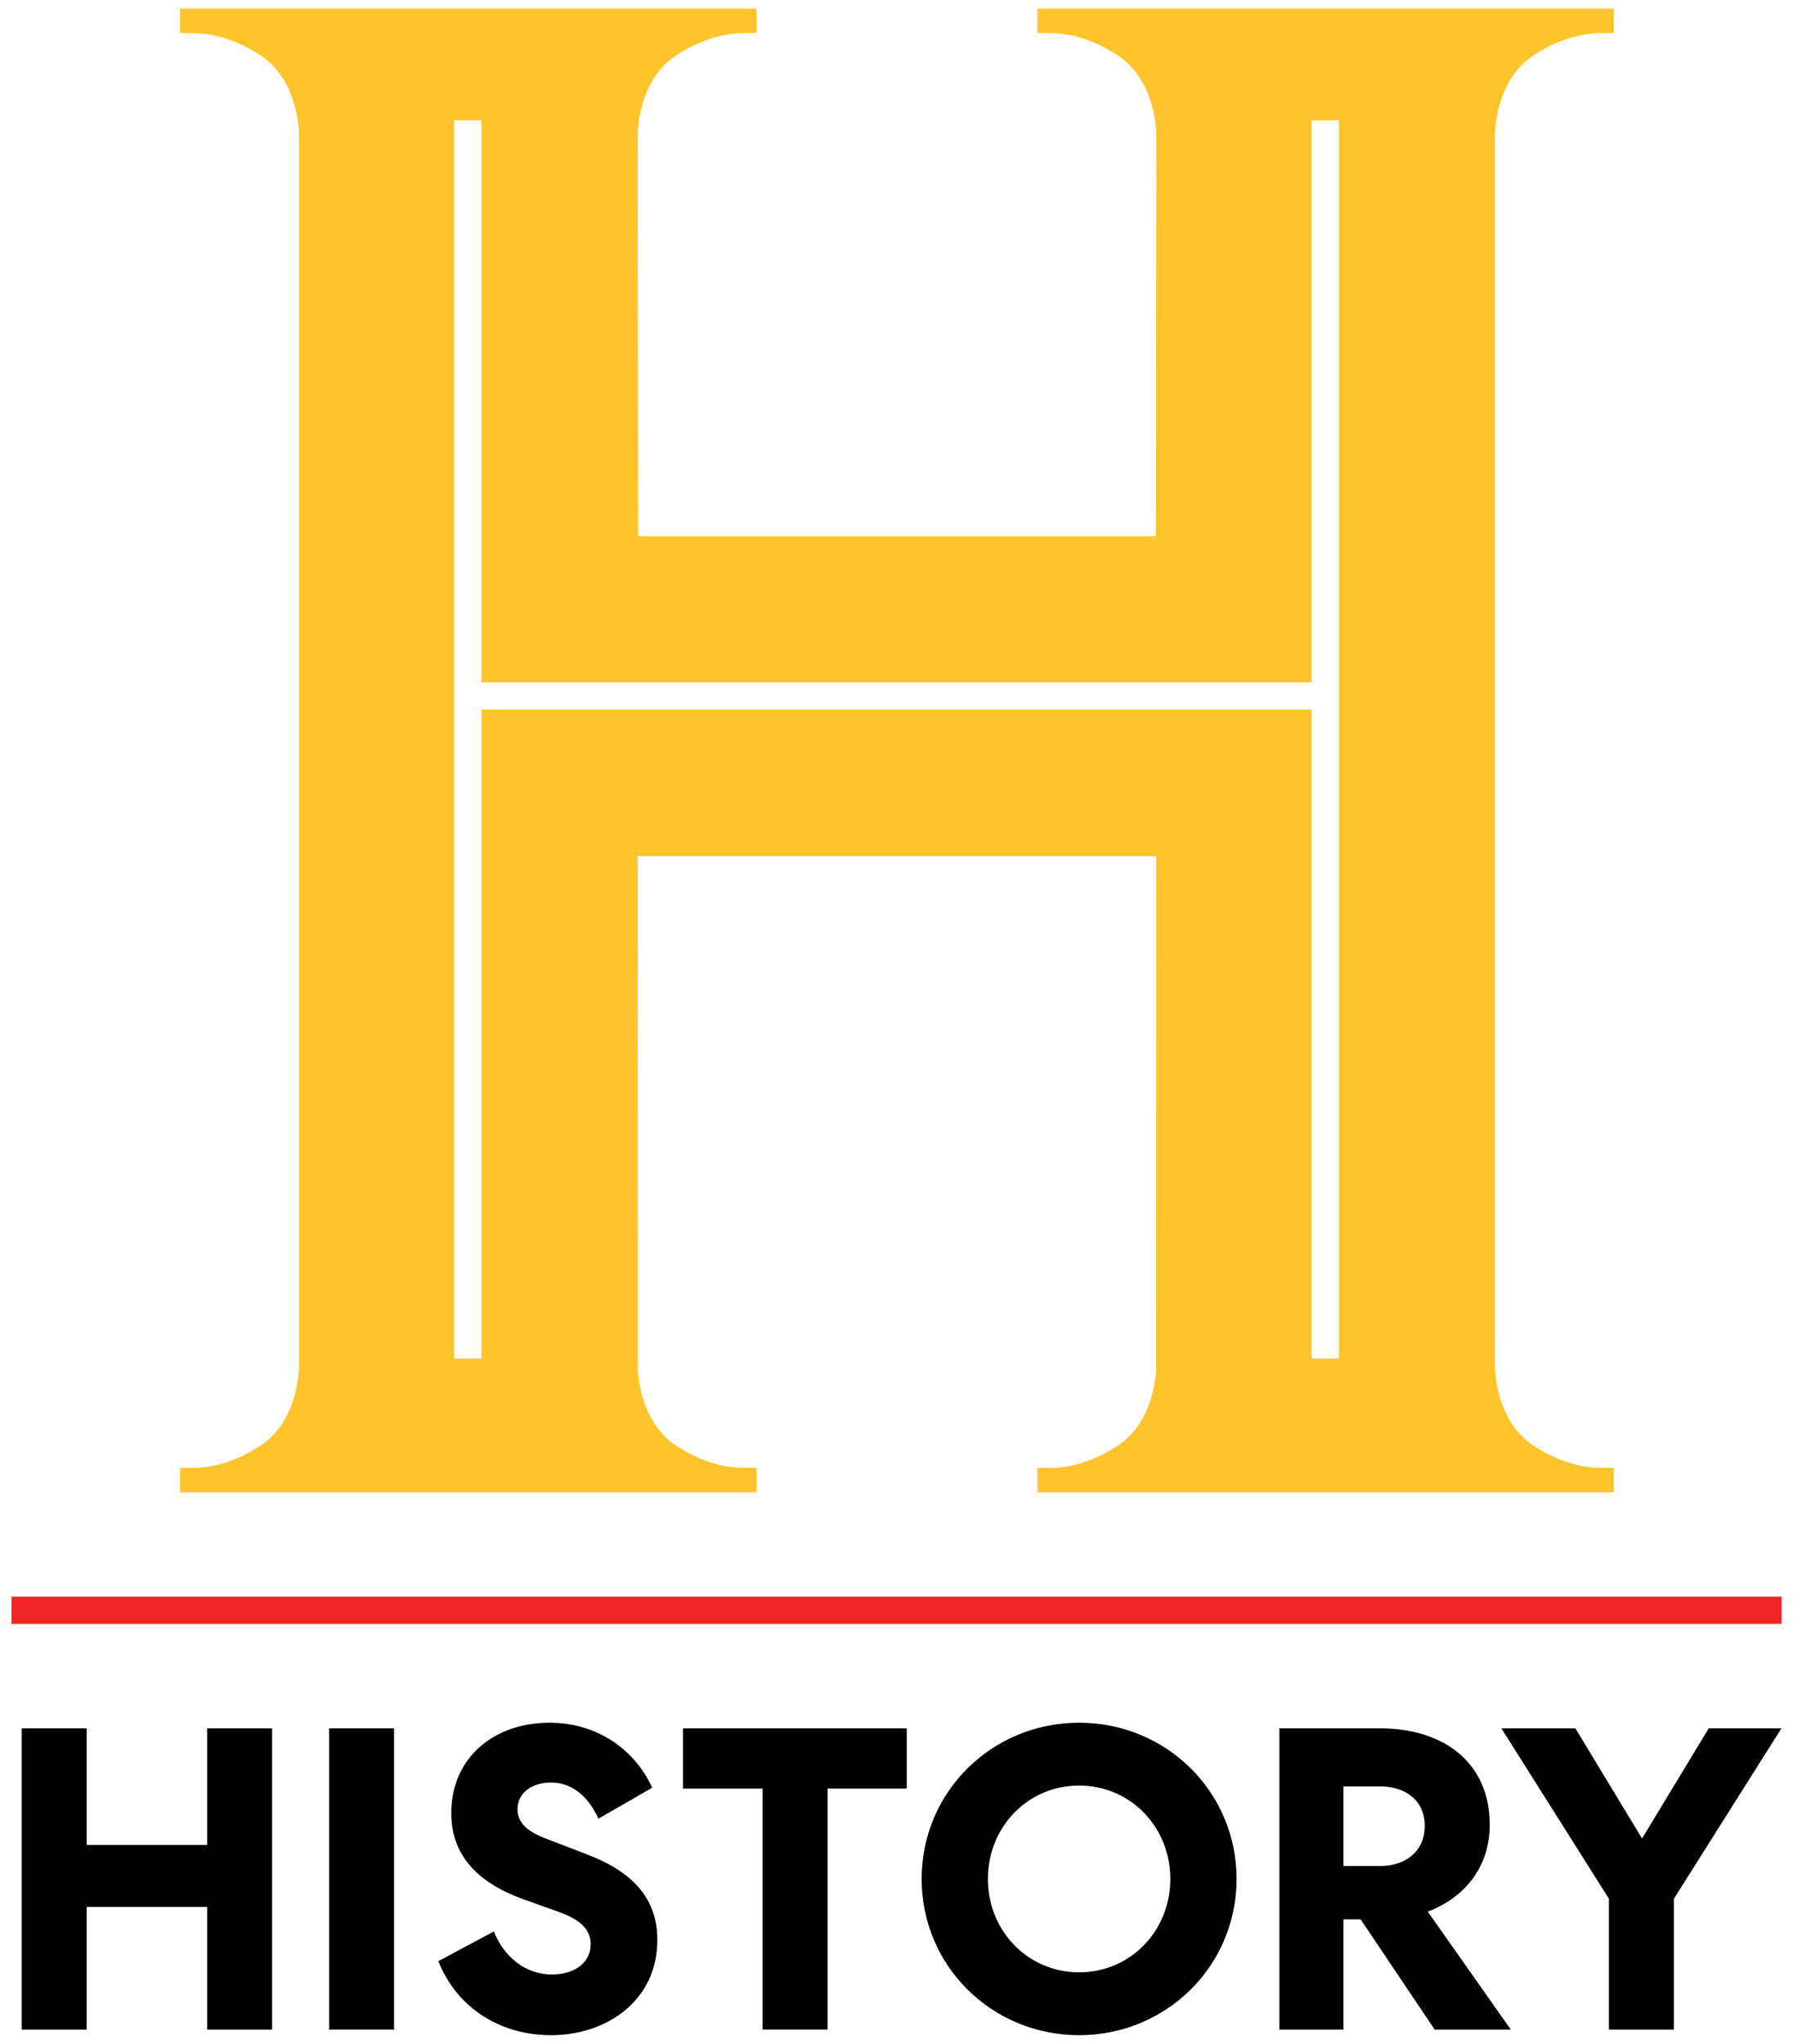
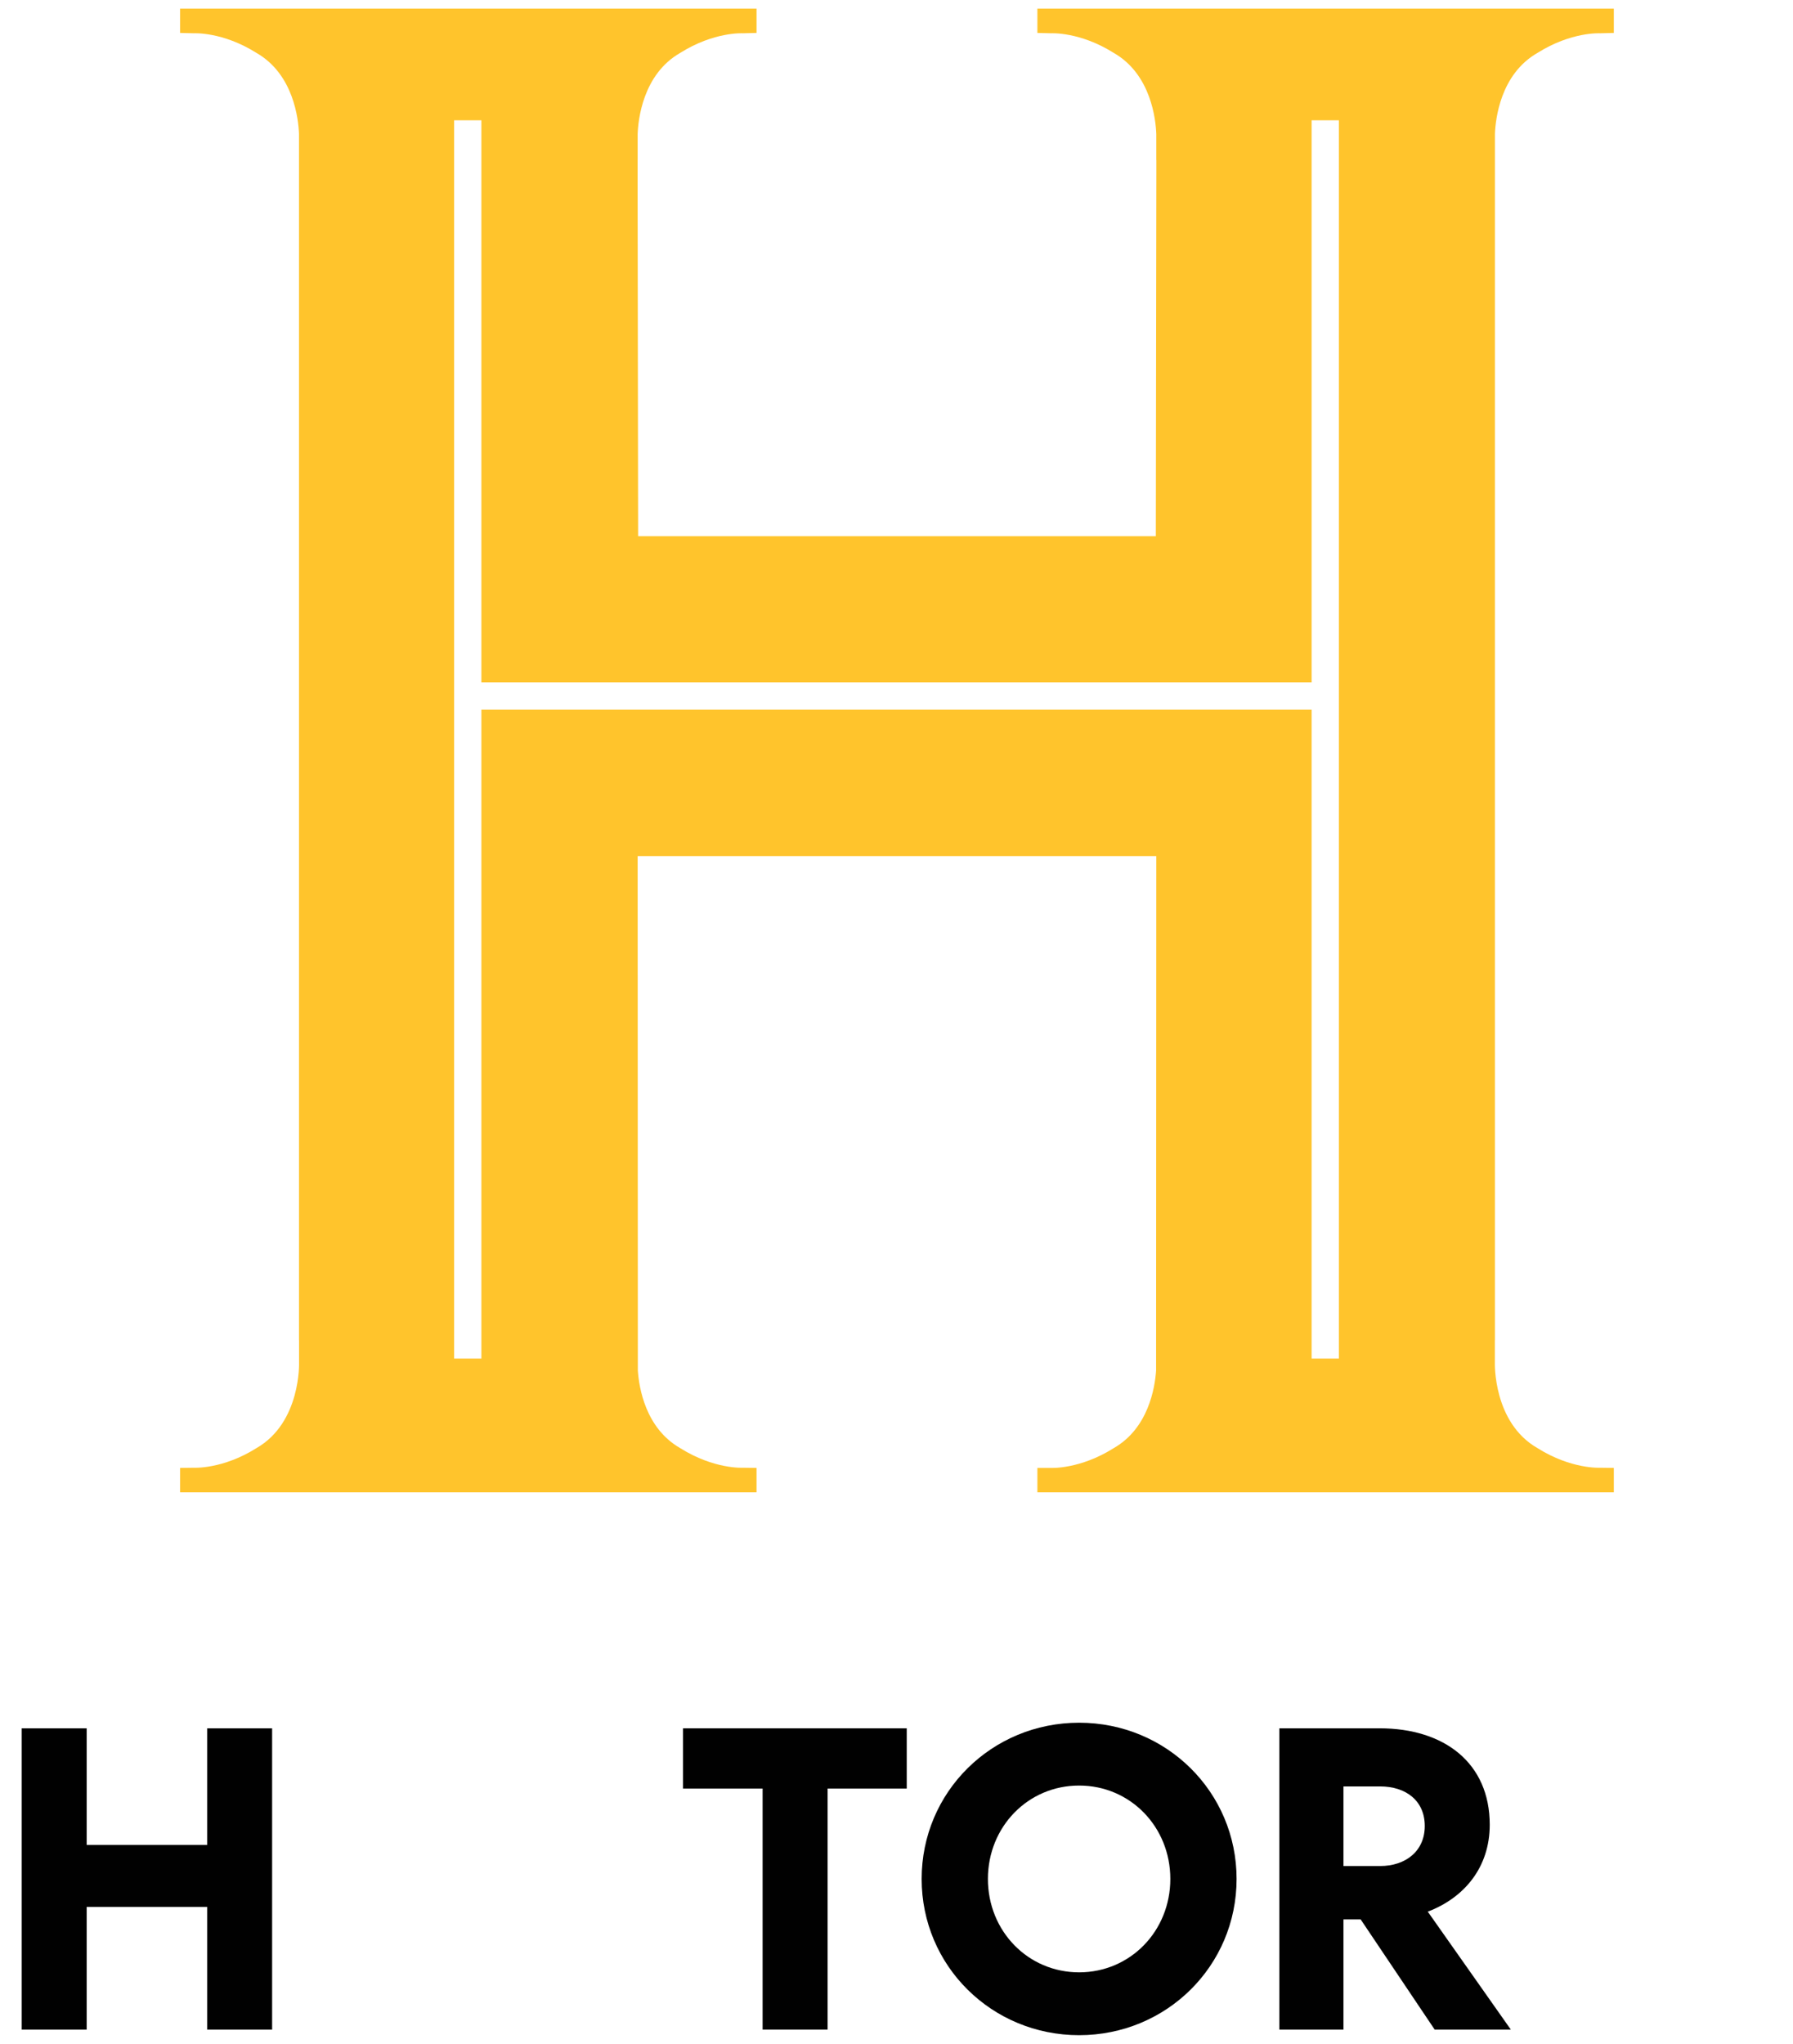
<svg xmlns="http://www.w3.org/2000/svg" id="Layer_1" version="1.1" viewBox="0 0 677.348 771.848">
  <defs>
    <style>
      .st0 {
        fill: #010101;
      }

      .st1 {
        fill: #ee2726;
      }

      .st2 {
        fill: #ffc42c;
      }
    </style>
  </defs>
  <path class="st2" d="M505.792,513.043h-10.301v-245.08H181.856v245.08h-10.301V45.421h10.301v212.243h313.635V45.421h10.301v467.621ZM532.06,563.567l77.602.007v-9.223l-5.177-.07s-10.891.632-23.664-7.411c-16.892-9.673-16.099-32.356-16.099-32.356v-8.413l.028.066V50.532c.213-5.508,2.021-22.508,16.071-30.554,12.773-8.043,23.664-7.411,23.664-7.411l5.177-.133V3.274h-217.762v9.16l5.177.133s10.891-.632,23.664,7.411c14.155,8.105,15.886,25.301,16.075,30.673v9.736h.024v4.744l-.199,137.364h-195.578l-.199-137.364v-4.744h.021v-9.736c.192-5.372,1.92-22.568,16.075-30.673,12.773-8.043,23.664-7.411,23.664-7.411l5.177-.133V3.274H68.041v9.16l5.173.133s10.895-.632,23.667,7.411c14.04,8.043,15.855,25.029,16.071,30.547v455.645l.024-.066v8.413s.796,22.683-16.096,32.356c-12.773,8.043-23.667,7.411-23.667,7.411l-5.173.07v9.223h217.759v-9.223l-5.177-.07s-10.891.632-23.664-7.411c-13.101-7.502-15.555-22.787-15.998-29.287l-.073-194.269h195.928l-.073,194.269c-.447,6.5-2.901,21.786-16.001,29.287-12.773,8.043-23.664,7.481-23.664,7.481h-5.177v9.223l140.16-.007Z" />
  <g>
    <path class="st0" d="M8.203,652.687h24.542v44.048h45.511v-44.048h24.542v113.775h-24.542v-46.323h-45.511v46.323H8.203v-113.775Z" />
-     <path class="st0" d="M148.857,652.687v113.775h-24.542v-113.775h24.542Z" />
-     <path class="st0" d="M186.566,729.404c3.902,9.751,12.029,16.254,21.942,16.254,7.966,0,14.63-4.063,14.63-11.378,0-5.526-3.738-9.265-11.865-12.19l-13.653-4.876c-16.579-6.013-27.143-16.09-27.143-32.508,0-20.64,15.765-34.132,37.22-34.132,16.905,0,31.696,9.265,38.682,24.545l-20.315,11.701c-3.415-7.638-9.429-13.653-17.878-13.653-7.479,0-12.68,4.063-12.68,10.079,0,5.362,4.063,8.614,11.053,11.212l14.791,5.69c18.204,6.828,26.981,17.23,26.981,32.505,0,22.757-19.018,35.921-40.145,35.921-18.854,0-35.434-9.915-42.585-27.955l20.966-11.214Z" />
    <path class="st0" d="M258.025,652.687h84.516v22.754h-29.905v91.021h-24.542v-91.021h-30.069v-22.754Z" />
    <path class="st0" d="M407.661,768.574c-32.995,0-59.487-26.167-59.487-59s26.492-59,59.487-59,59.487,26.169,59.487,59-26.492,59-59.487,59ZM407.661,674.304c-19.341,0-34.455,15.603-34.455,35.27s15.114,35.27,34.455,35.27,34.458-15.603,34.458-35.27-15.116-35.27-34.458-35.27Z" />
-     <path class="st0" d="M507.522,766.462h-24.217v-113.775h37.87c24.542,0,41.608,13.167,41.608,36.407,0,16.254-9.754,27.632-23.405,32.833l31.368,44.534h-28.767l-27.958-41.608h-6.5v41.608ZM507.522,704.698h13.815c9.751,0,16.902-5.688,16.902-15.114,0-9.59-7.151-14.952-16.902-14.952h-13.815v30.066Z" />
-     <path class="st0" d="M632.35,766.462h-24.542v-49.413l-40.635-64.362h27.958l25.193,41.608,25.19-41.608h27.468l-40.632,64.362v49.413Z" />
+     <path class="st0" d="M507.522,766.462h-24.217v-113.775h37.87c24.542,0,41.608,13.167,41.608,36.407,0,16.254-9.754,27.632-23.405,32.833l31.368,44.534h-28.767l-27.958-41.608h-6.5v41.608ZM507.522,704.698h13.815c9.751,0,16.902-5.688,16.902-15.114,0-9.59-7.151-14.952-16.902-14.952h-13.815Z" />
  </g>
-   <path class="st1" d="M673.001,613.261H4.347v-10.298h668.654v10.298Z" />
</svg>